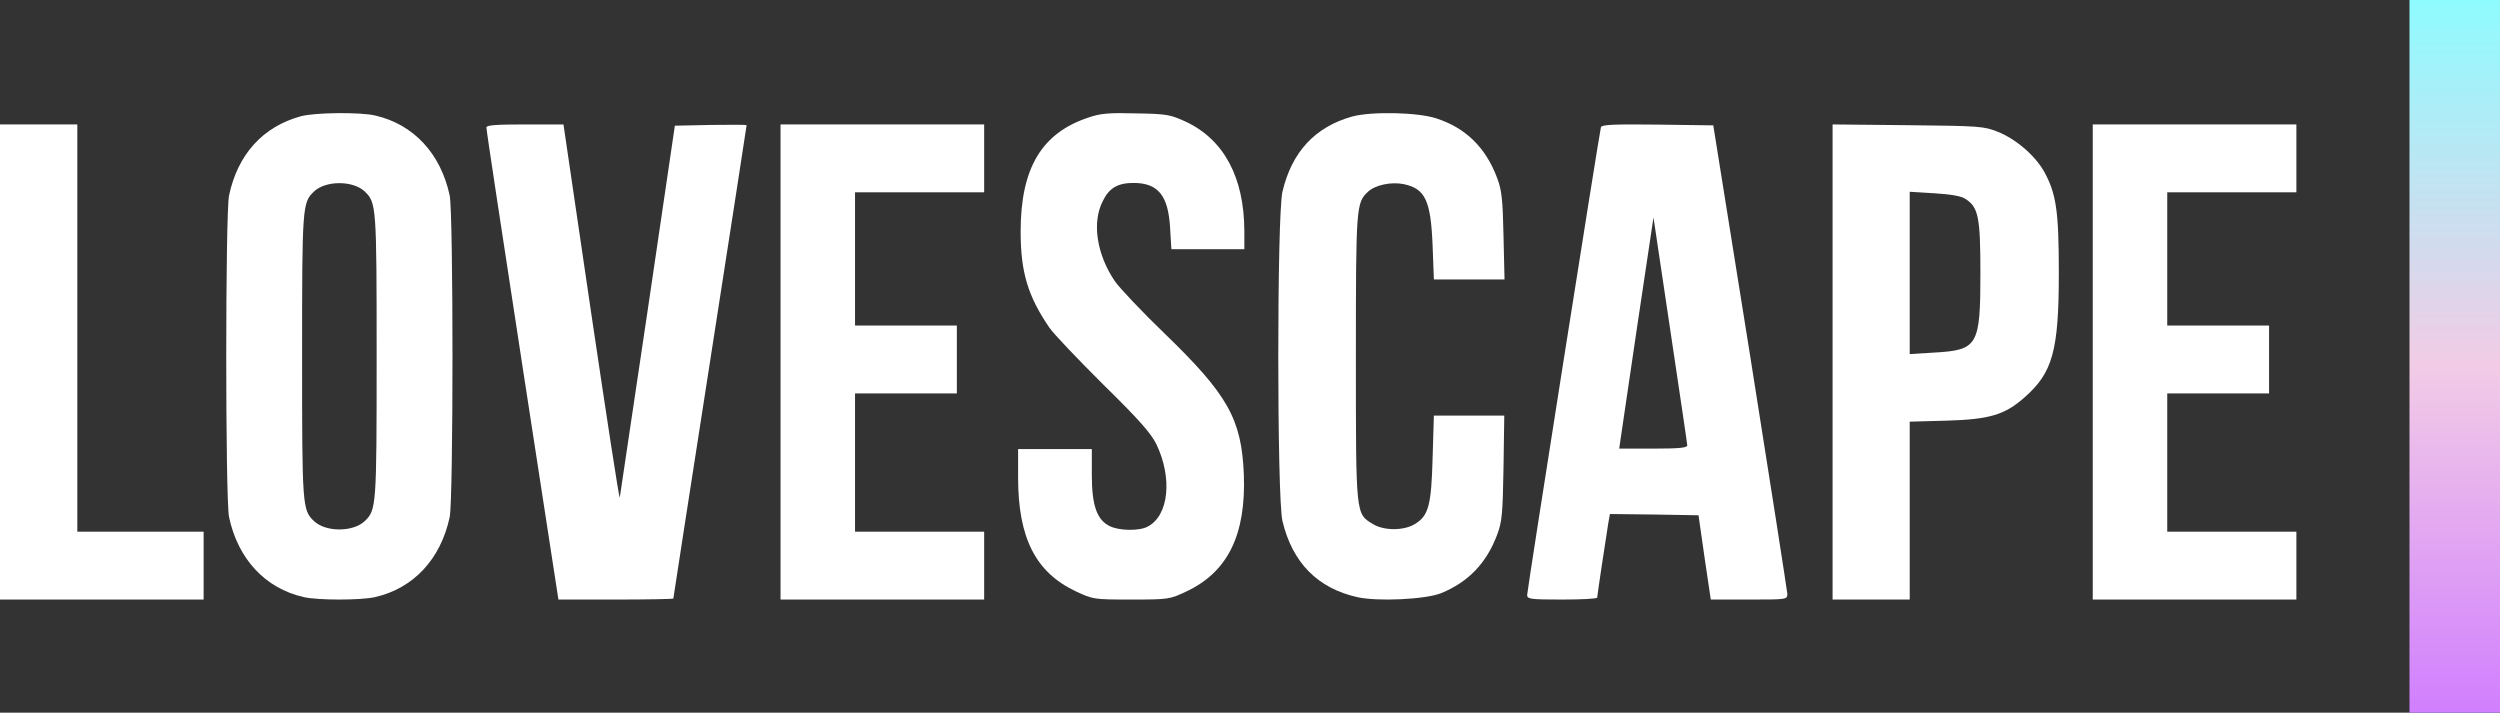
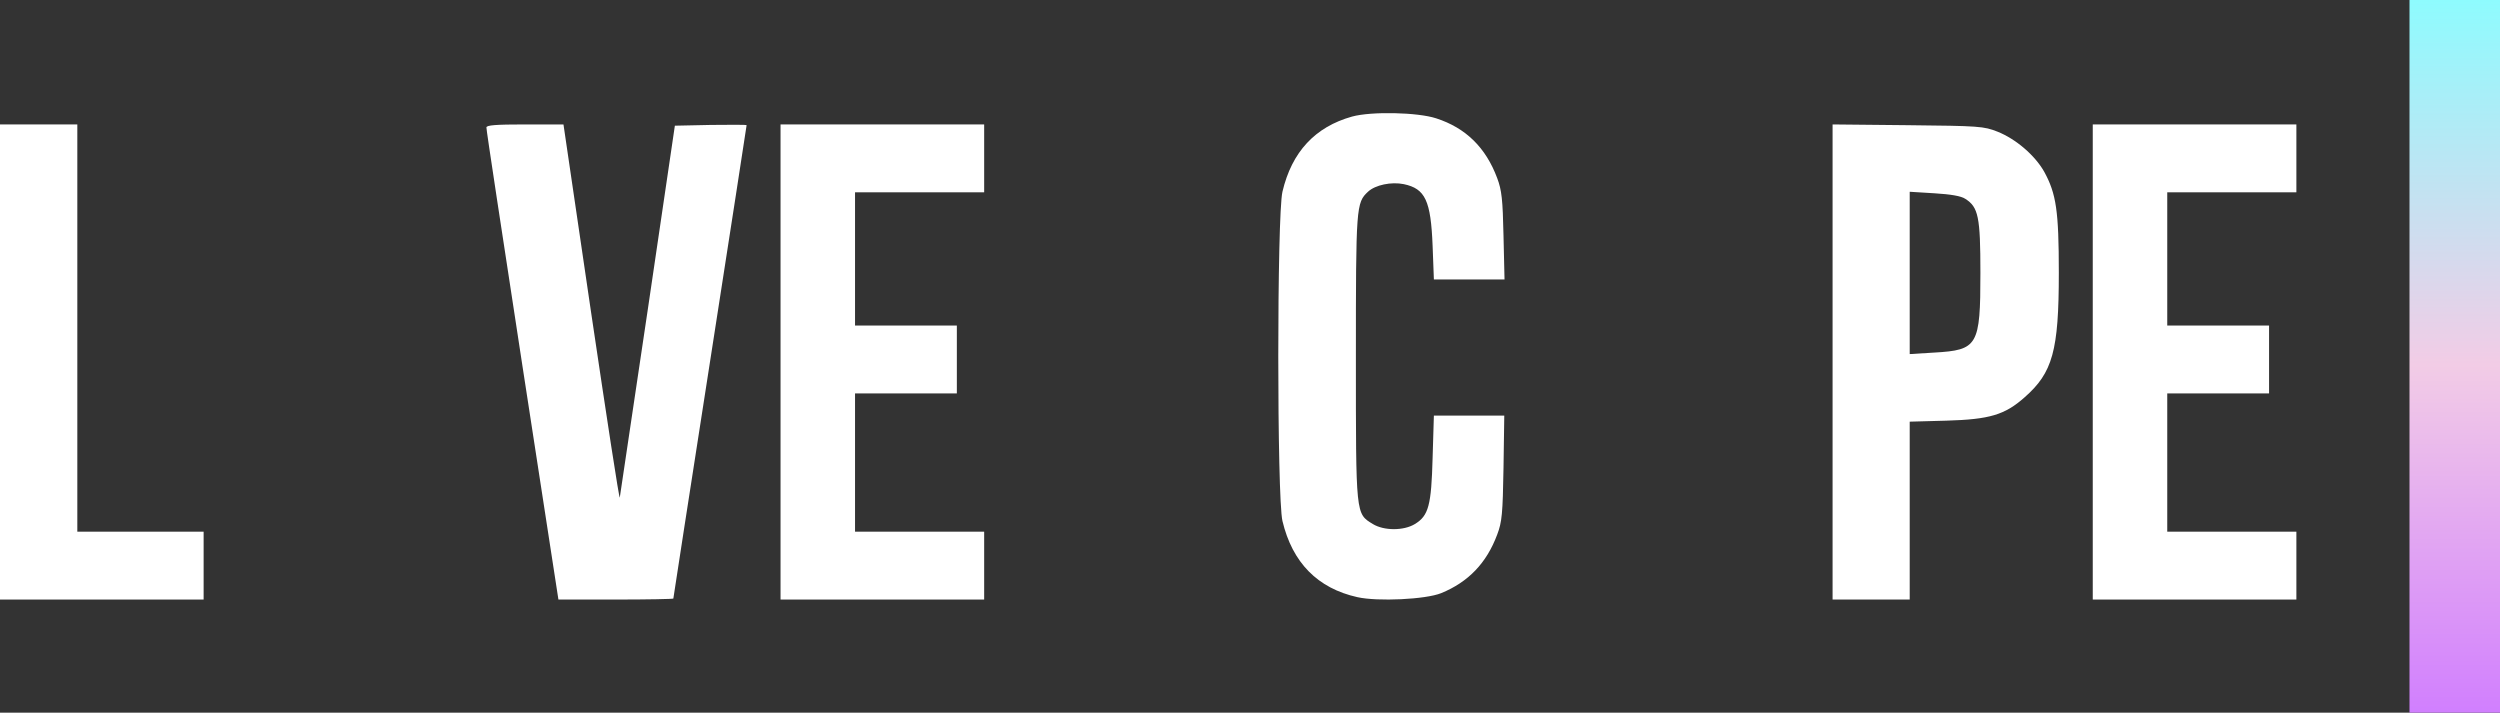
<svg xmlns="http://www.w3.org/2000/svg" width="221" height="63" viewBox="0 0 221 63" fill="none">
  <rect x="0" y="0" width="221" height="63" fill="#333333" stroke="none" />
-   <path d="M26.595 10.278C23.235 11.193 21.016 13.647 20.247 17.284C19.918 18.935 19.918 44.058 20.247 45.709C21.038 49.413 23.432 52.002 26.837 52.782C28.089 53.072 31.911 53.072 33.163 52.782C36.568 52.002 38.962 49.413 39.753 45.709C40.082 44.058 40.082 18.935 39.753 17.284C38.962 13.58 36.568 10.992 33.163 10.211C31.845 9.899 27.803 9.943 26.595 10.278ZM32.24 16.927C33.273 17.909 33.295 18.221 33.295 31.497C33.295 44.772 33.273 45.085 32.24 46.066C31.208 47.048 28.792 47.048 27.759 46.066C26.727 45.085 26.705 44.772 26.705 31.497C26.705 18.221 26.727 17.909 27.759 16.927C28.792 15.945 31.208 15.945 32.24 16.927Z" fill="white" />
-   <path d="M96.247 10.381C92.09 11.745 90.225 14.853 90.225 20.465C90.225 24.043 90.854 26.167 92.764 28.962C93.146 29.521 95.303 31.78 97.528 33.994C100.697 37.102 101.753 38.309 102.225 39.271C103.663 42.267 103.326 45.599 101.438 46.56C100.674 46.963 98.876 46.918 98.067 46.493C96.966 45.934 96.517 44.682 96.517 41.976V39.696H93.258H90V42.2C90 47.566 91.551 50.607 95.124 52.285C96.607 52.978 96.674 53 100 53C103.326 53 103.393 52.978 104.876 52.285C108.539 50.563 110.157 47.276 109.955 41.932C109.753 37.057 108.562 34.91 102.966 29.499C100.944 27.554 98.966 25.452 98.562 24.87C96.944 22.5 96.517 19.66 97.483 17.782C98.045 16.619 98.809 16.172 100.202 16.172C102.382 16.172 103.281 17.29 103.438 20.175L103.551 22.031H106.764H110V20.398C109.978 15.68 108.202 12.349 104.831 10.761C103.461 10.135 103.169 10.068 100.449 10.023C98.067 9.956 97.281 10.023 96.247 10.381Z" fill="white" />
  <path d="M119.525 10.304C116.257 11.218 114.198 13.424 113.369 16.946C112.877 19.019 112.877 43.984 113.369 46.057C114.242 49.735 116.481 52.009 119.995 52.789C121.786 53.191 126.039 52.99 127.404 52.433C129.799 51.452 131.411 49.78 132.351 47.261C132.776 46.147 132.843 45.411 132.91 41.354L132.978 36.74H129.866H126.755L126.643 40.463C126.531 44.698 126.285 45.589 125.076 46.325C124.091 46.927 122.345 46.927 121.36 46.325C119.838 45.389 119.861 45.634 119.861 31.613C119.861 18.239 119.883 17.927 120.935 16.946C121.584 16.344 122.994 16.055 124.091 16.278C125.994 16.679 126.486 17.726 126.643 21.739L126.755 24.703H129.866H133L132.91 20.847C132.843 17.637 132.754 16.812 132.351 15.743C131.344 13.045 129.575 11.307 126.956 10.46C125.322 9.925 121.226 9.836 119.525 10.304Z" fill="white" />
  <path d="M0 32V53H9H18V50V47H12.418H6.835V29V11H3.418H0V32Z" fill="white" />
  <path d="M43 11.267C42.978 11.422 44.429 20.889 46.171 32.267L49.364 53H54.456C57.247 53 59.524 52.956 59.524 52.911C59.524 52.867 60.976 43.467 62.762 32C64.549 20.533 66 11.111 66 11.067C66 11.022 64.571 11.022 62.829 11.044L59.658 11.111L57.269 27.333C55.929 36.244 54.835 43.756 54.79 43.978C54.746 44.222 53.629 36.889 52.267 27.711L49.811 11H46.417C43.827 11 43 11.067 43 11.267Z" fill="white" />
  <path d="M69 32V53H78H87V50V47H81.293H75.585V40.889V34.778H80.085H84.585V31.778V28.778H80.085H75.585V22.889V17H81.293H87V14V11H78H69V32Z" fill="white" />
-   <path d="M141.524 11.238C141.391 11.683 135 52.177 135 52.6C135 52.956 135.287 53 138.096 53C139.799 53 141.192 52.933 141.192 52.822C141.192 52.644 142.011 47.218 142.188 46.151L142.32 45.439L146.235 45.484L150.149 45.55L150.68 49.264L151.233 53H154.616C157.978 53 158 53 158 52.489C157.978 52.222 156.518 42.793 154.727 31.541L151.454 11.082L146.544 11.015C142.718 10.971 141.613 11.015 141.524 11.238ZM149.154 39.368C149.154 39.591 148.402 39.657 146.146 39.657H143.138L143.227 39.035C143.271 38.701 143.957 34.12 144.731 28.828L146.168 19.221L147.65 29.161C148.468 34.632 149.154 39.235 149.154 39.368Z" fill="white" />
  <path d="M162 31.989V53H165.409H168.818V45.138V37.275L172.068 37.186C175.886 37.075 177.227 36.675 178.977 35.121C181.455 32.944 182 31.012 182 24.126C182 18.64 181.773 17.13 180.705 15.176C179.886 13.732 178.205 12.288 176.591 11.644C175.364 11.155 174.955 11.133 168.659 11.067L162 11V31.989ZM173.727 17.574C174.886 18.307 175.068 19.151 175.068 24.126C175.068 30.567 174.841 30.945 171 31.167L168.818 31.3V24.126V16.952L171 17.086C172.455 17.174 173.364 17.33 173.727 17.574Z" fill="white" />
  <path d="M185 32V53H194H203V50V47H197.293H191.585V40.889V34.778H196.085H200.585V31.778V28.778H196.085H191.585V22.889V17H197.293H203V14V11H194H185V32Z" fill="white" />
  <rect x="213" width="8" height="63" fill="url(#paint0_linear_13_612)" />
  <defs>
    <linearGradient id="paint0_linear_13_612" x1="217" y1="0" x2="217" y2="63" gradientUnits="userSpaceOnUse">
      <stop stop-color="#8EFBFE" />
      <stop offset="0.512" stop-color="#F2CCE6" />
      <stop offset="1" stop-color="#D17FFE" />
    </linearGradient>
  </defs>
</svg>